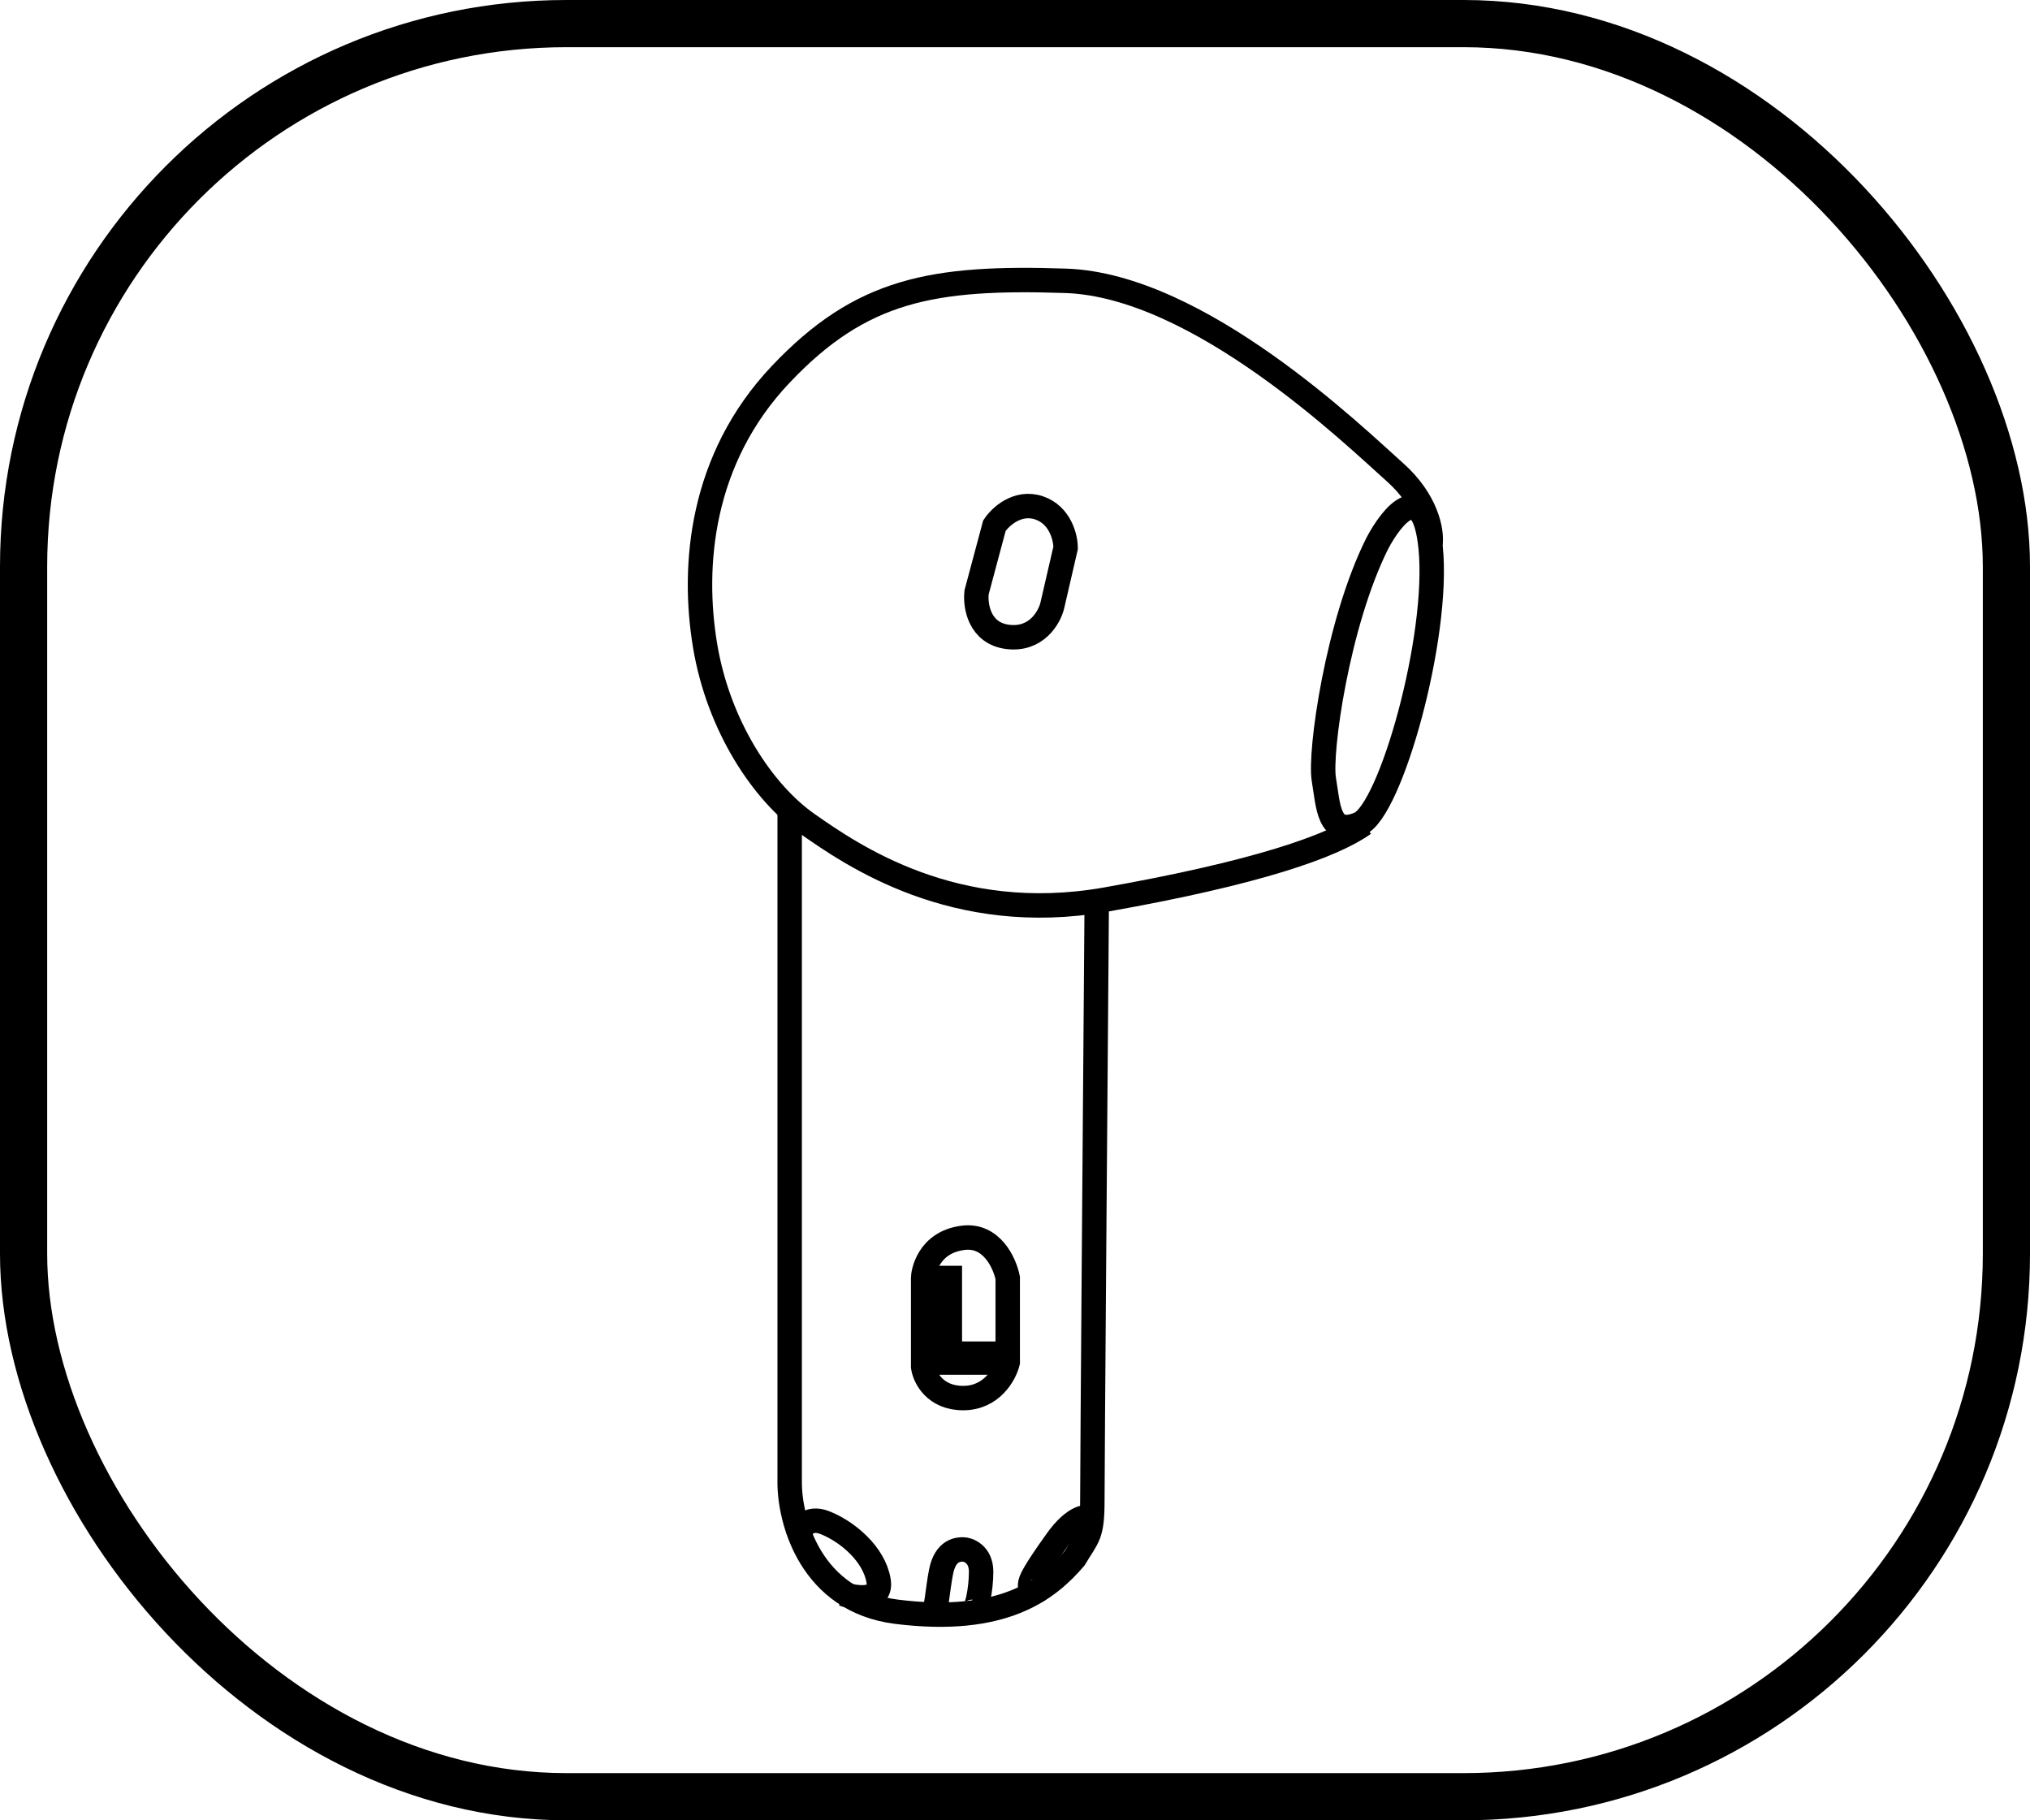
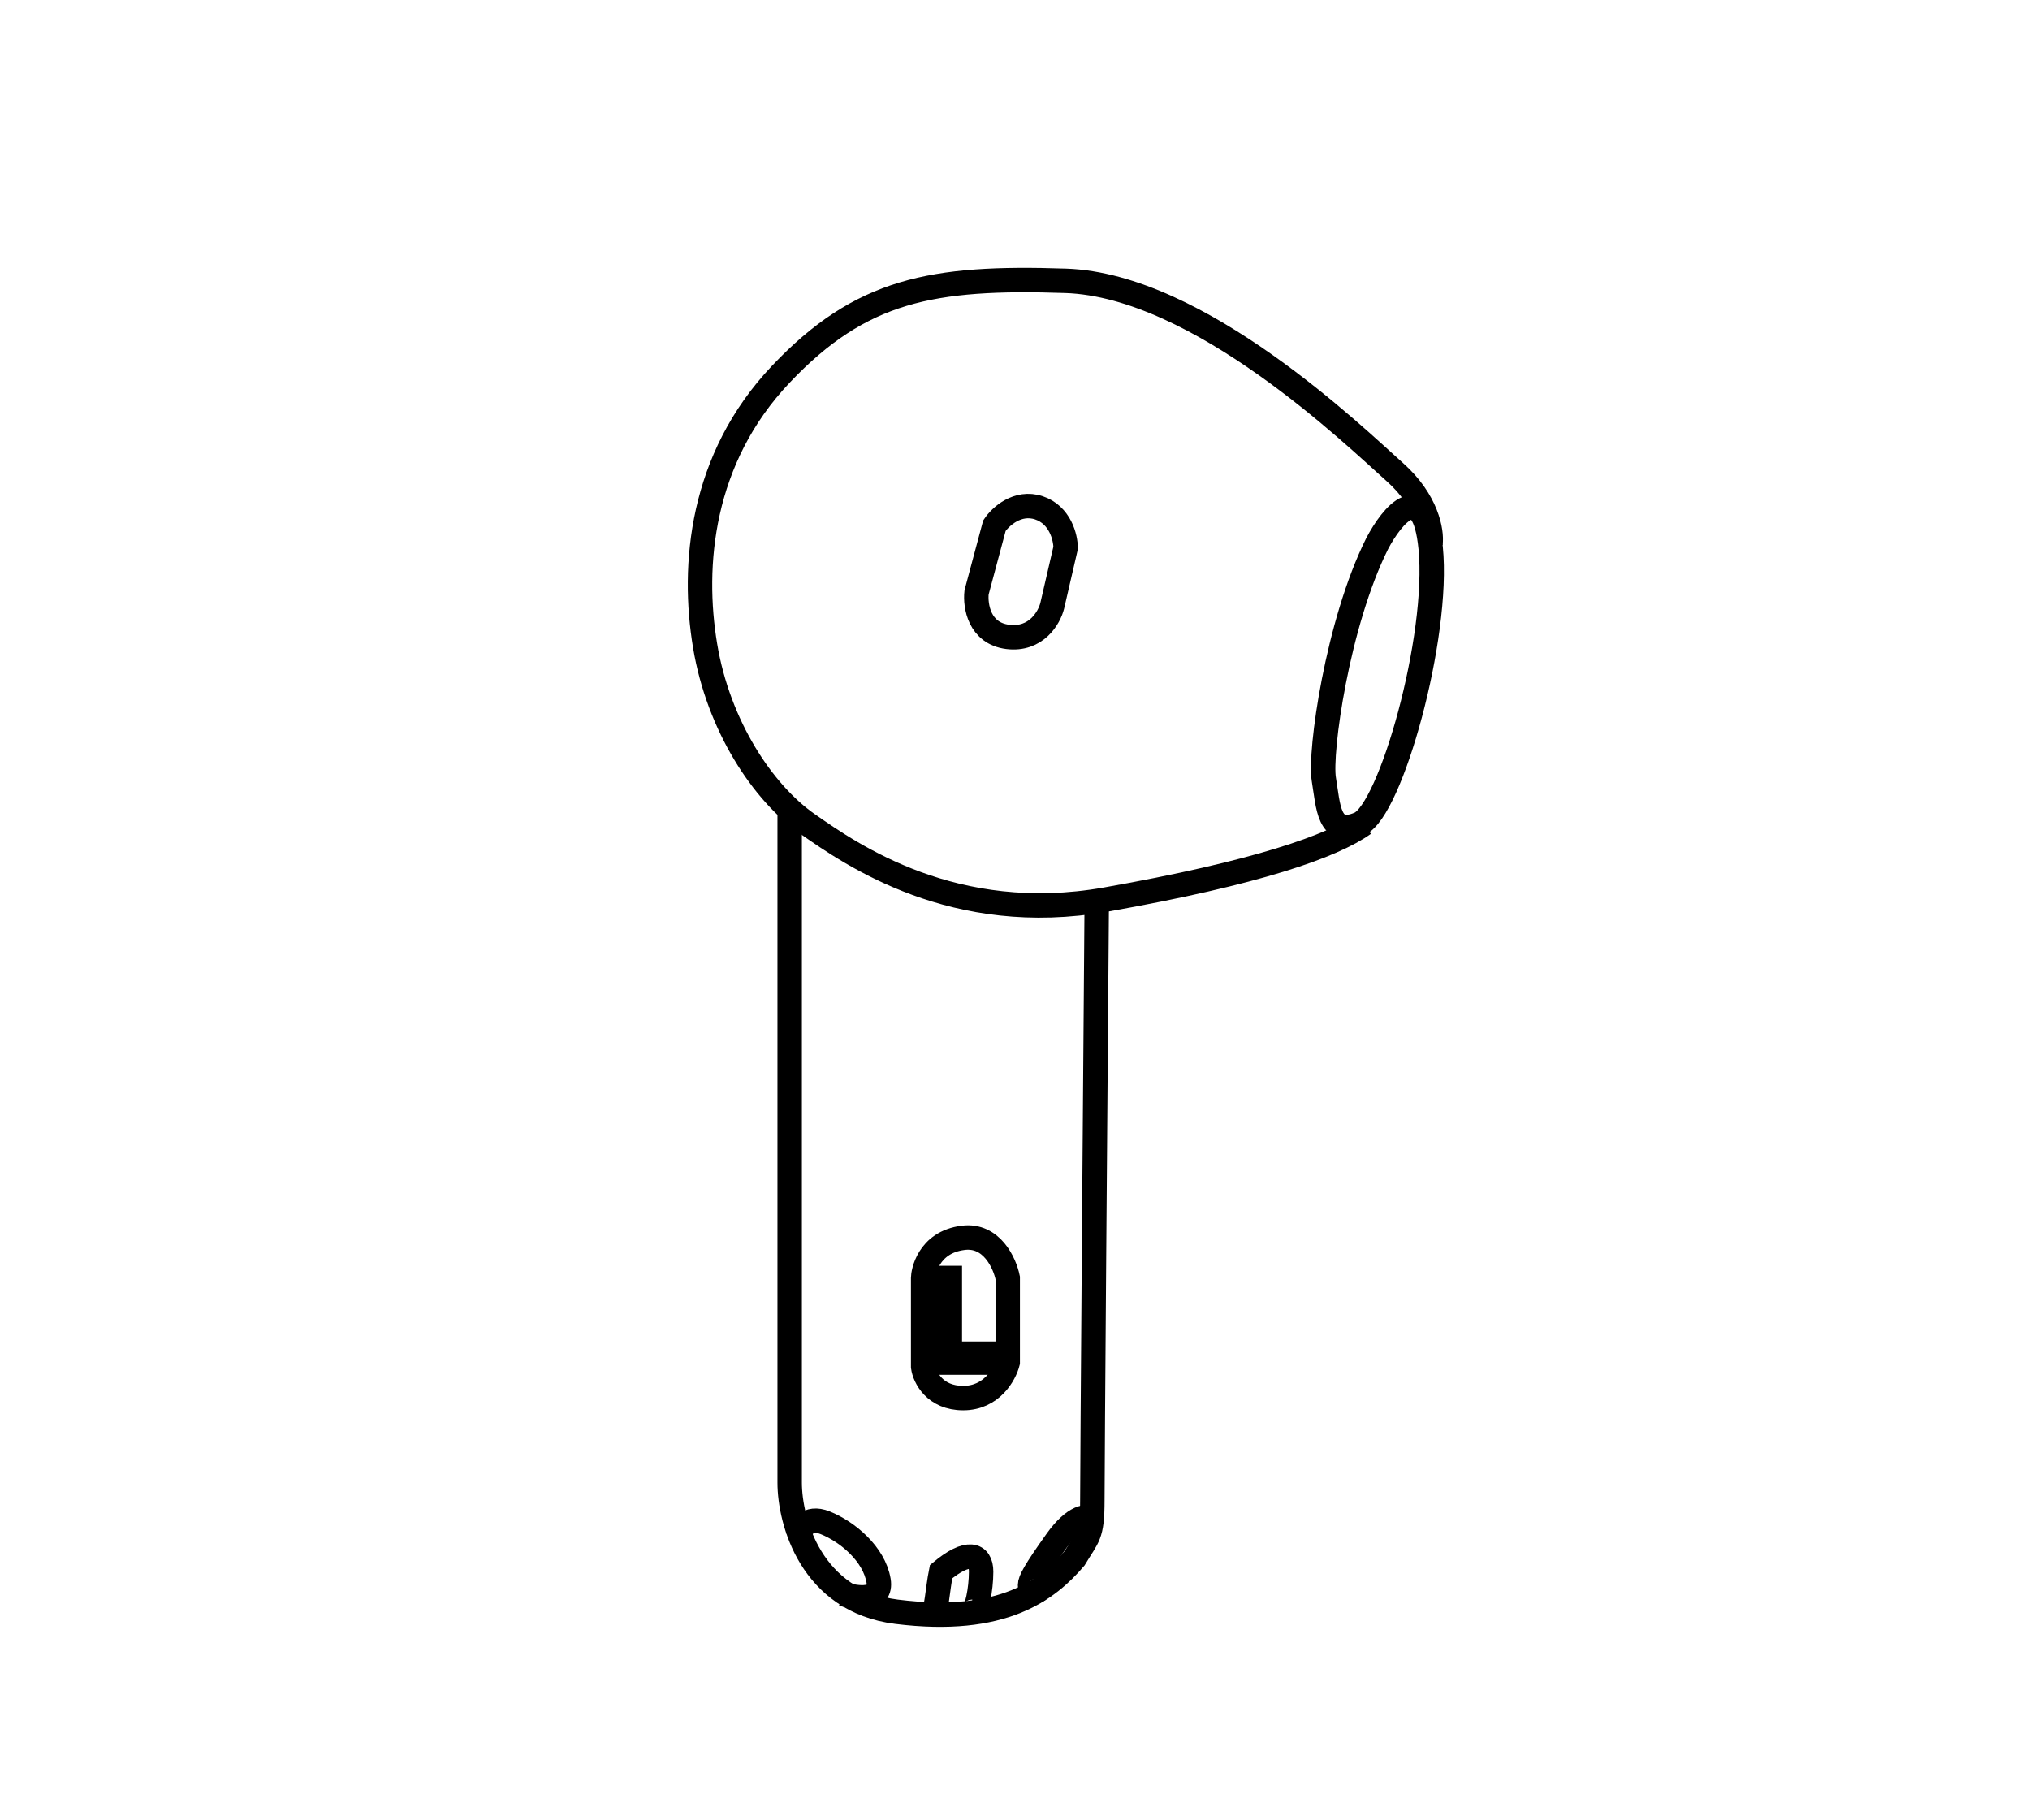
<svg xmlns="http://www.w3.org/2000/svg" width="29" height="26" viewBox="0 0 29 26" fill="none">
-   <rect x="0.337" y="0.337" width="28.326" height="25.326" rx="7.756" stroke="black" stroke-width="0.674" />
  <path d="M11.406 21.941C11.427 21.835 11.533 21.648 11.788 21.75C12.106 21.877 12.487 22.195 12.551 22.577C12.602 22.882 12.233 22.831 12.042 22.767" stroke="black" stroke-width="0.349" />
  <path d="M15.605 21.686C15.541 21.644 15.351 21.648 15.096 22.004C14.778 22.449 14.715 22.576 14.715 22.64C14.715 22.703 14.778 22.767 14.842 22.703" stroke="black" stroke-width="0.349" />
  <path d="M13.188 19.524V18.252C13.188 18.189 13.251 17.744 13.76 17.68C14.167 17.629 14.353 18.04 14.396 18.252V19.46C14.353 19.63 14.167 19.969 13.76 19.969C13.353 19.969 13.209 19.672 13.188 19.524Z" stroke="black" stroke-width="0.349" />
  <path d="M13.441 19.462V18.254H13.569V19.335H14.141V19.462H13.441Z" stroke="black" stroke-width="0.349" />
  <path d="M20.438 7.825C20.336 6.808 19.887 7.359 19.675 7.762C19.103 8.906 18.848 10.75 18.912 11.131C18.976 11.513 18.976 11.958 19.421 11.767C19.866 11.576 20.565 9.097 20.438 7.825Z" stroke="black" stroke-width="0.349" />
  <path d="M20.436 7.762C20.458 7.593 20.386 7.152 19.928 6.745C19.356 6.236 17.13 4.074 15.223 4.011C13.315 3.947 12.298 4.138 11.154 5.346C10.009 6.554 9.882 8.08 10.073 9.224C10.264 10.369 10.899 11.323 11.535 11.768C12.171 12.213 13.633 13.23 15.795 12.849C17.957 12.467 19.038 12.086 19.483 11.768M14.206 7.508L13.951 8.461C13.93 8.652 13.989 9.046 14.396 9.097C14.803 9.148 14.99 8.822 15.032 8.652L15.223 7.826C15.223 7.677 15.146 7.355 14.841 7.253C14.536 7.152 14.29 7.381 14.206 7.508Z" stroke="black" stroke-width="0.349" />
  <path d="M11.281 11.576V21.177C11.281 21.728 11.586 22.868 12.807 23.021C14.333 23.212 14.969 22.703 15.351 22.258C15.541 21.94 15.605 21.94 15.605 21.431C15.605 20.923 15.647 15.497 15.668 12.848" stroke="black" stroke-width="0.349" />
-   <path d="M13.316 23.085C13.38 23.021 13.393 22.703 13.444 22.449C13.507 22.131 13.698 22.131 13.761 22.131C13.825 22.131 14.016 22.194 14.016 22.449C14.016 22.703 13.952 23.021 13.889 23.021" stroke="black" stroke-width="0.349" />
+   <path d="M13.316 23.085C13.38 23.021 13.393 22.703 13.444 22.449C13.825 22.131 14.016 22.194 14.016 22.449C14.016 22.703 13.952 23.021 13.889 23.021" stroke="black" stroke-width="0.349" />
</svg>